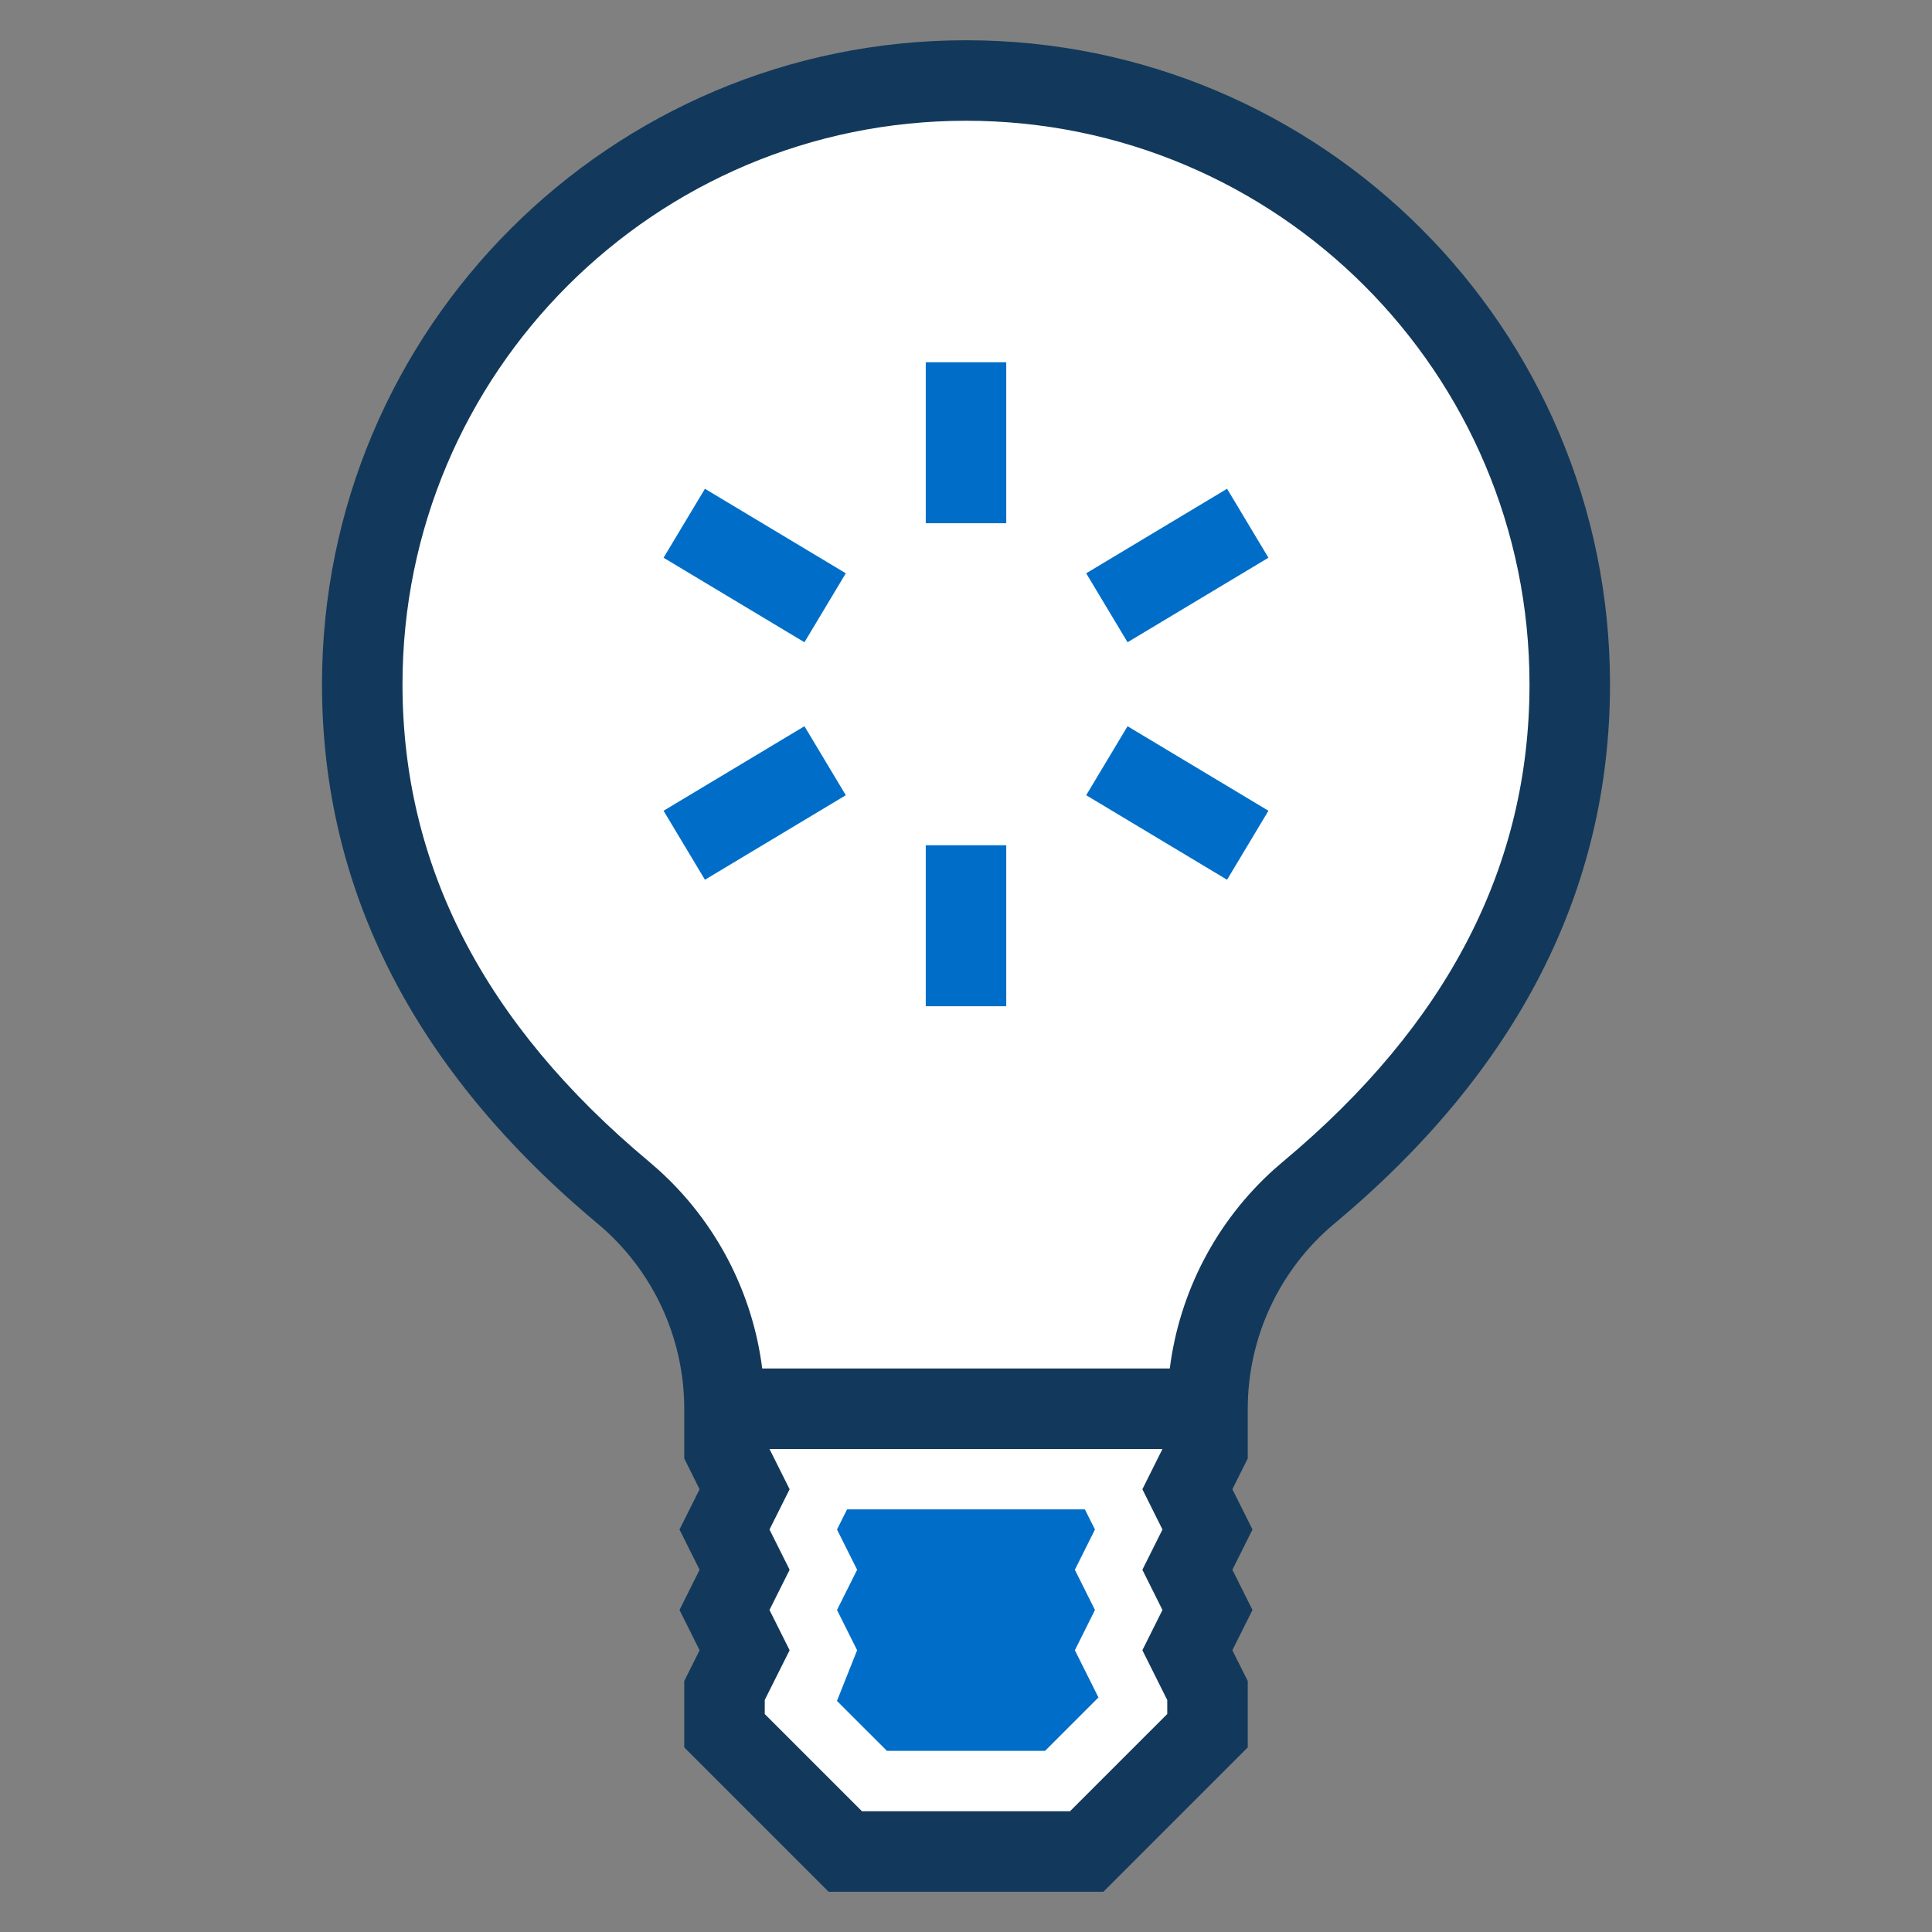
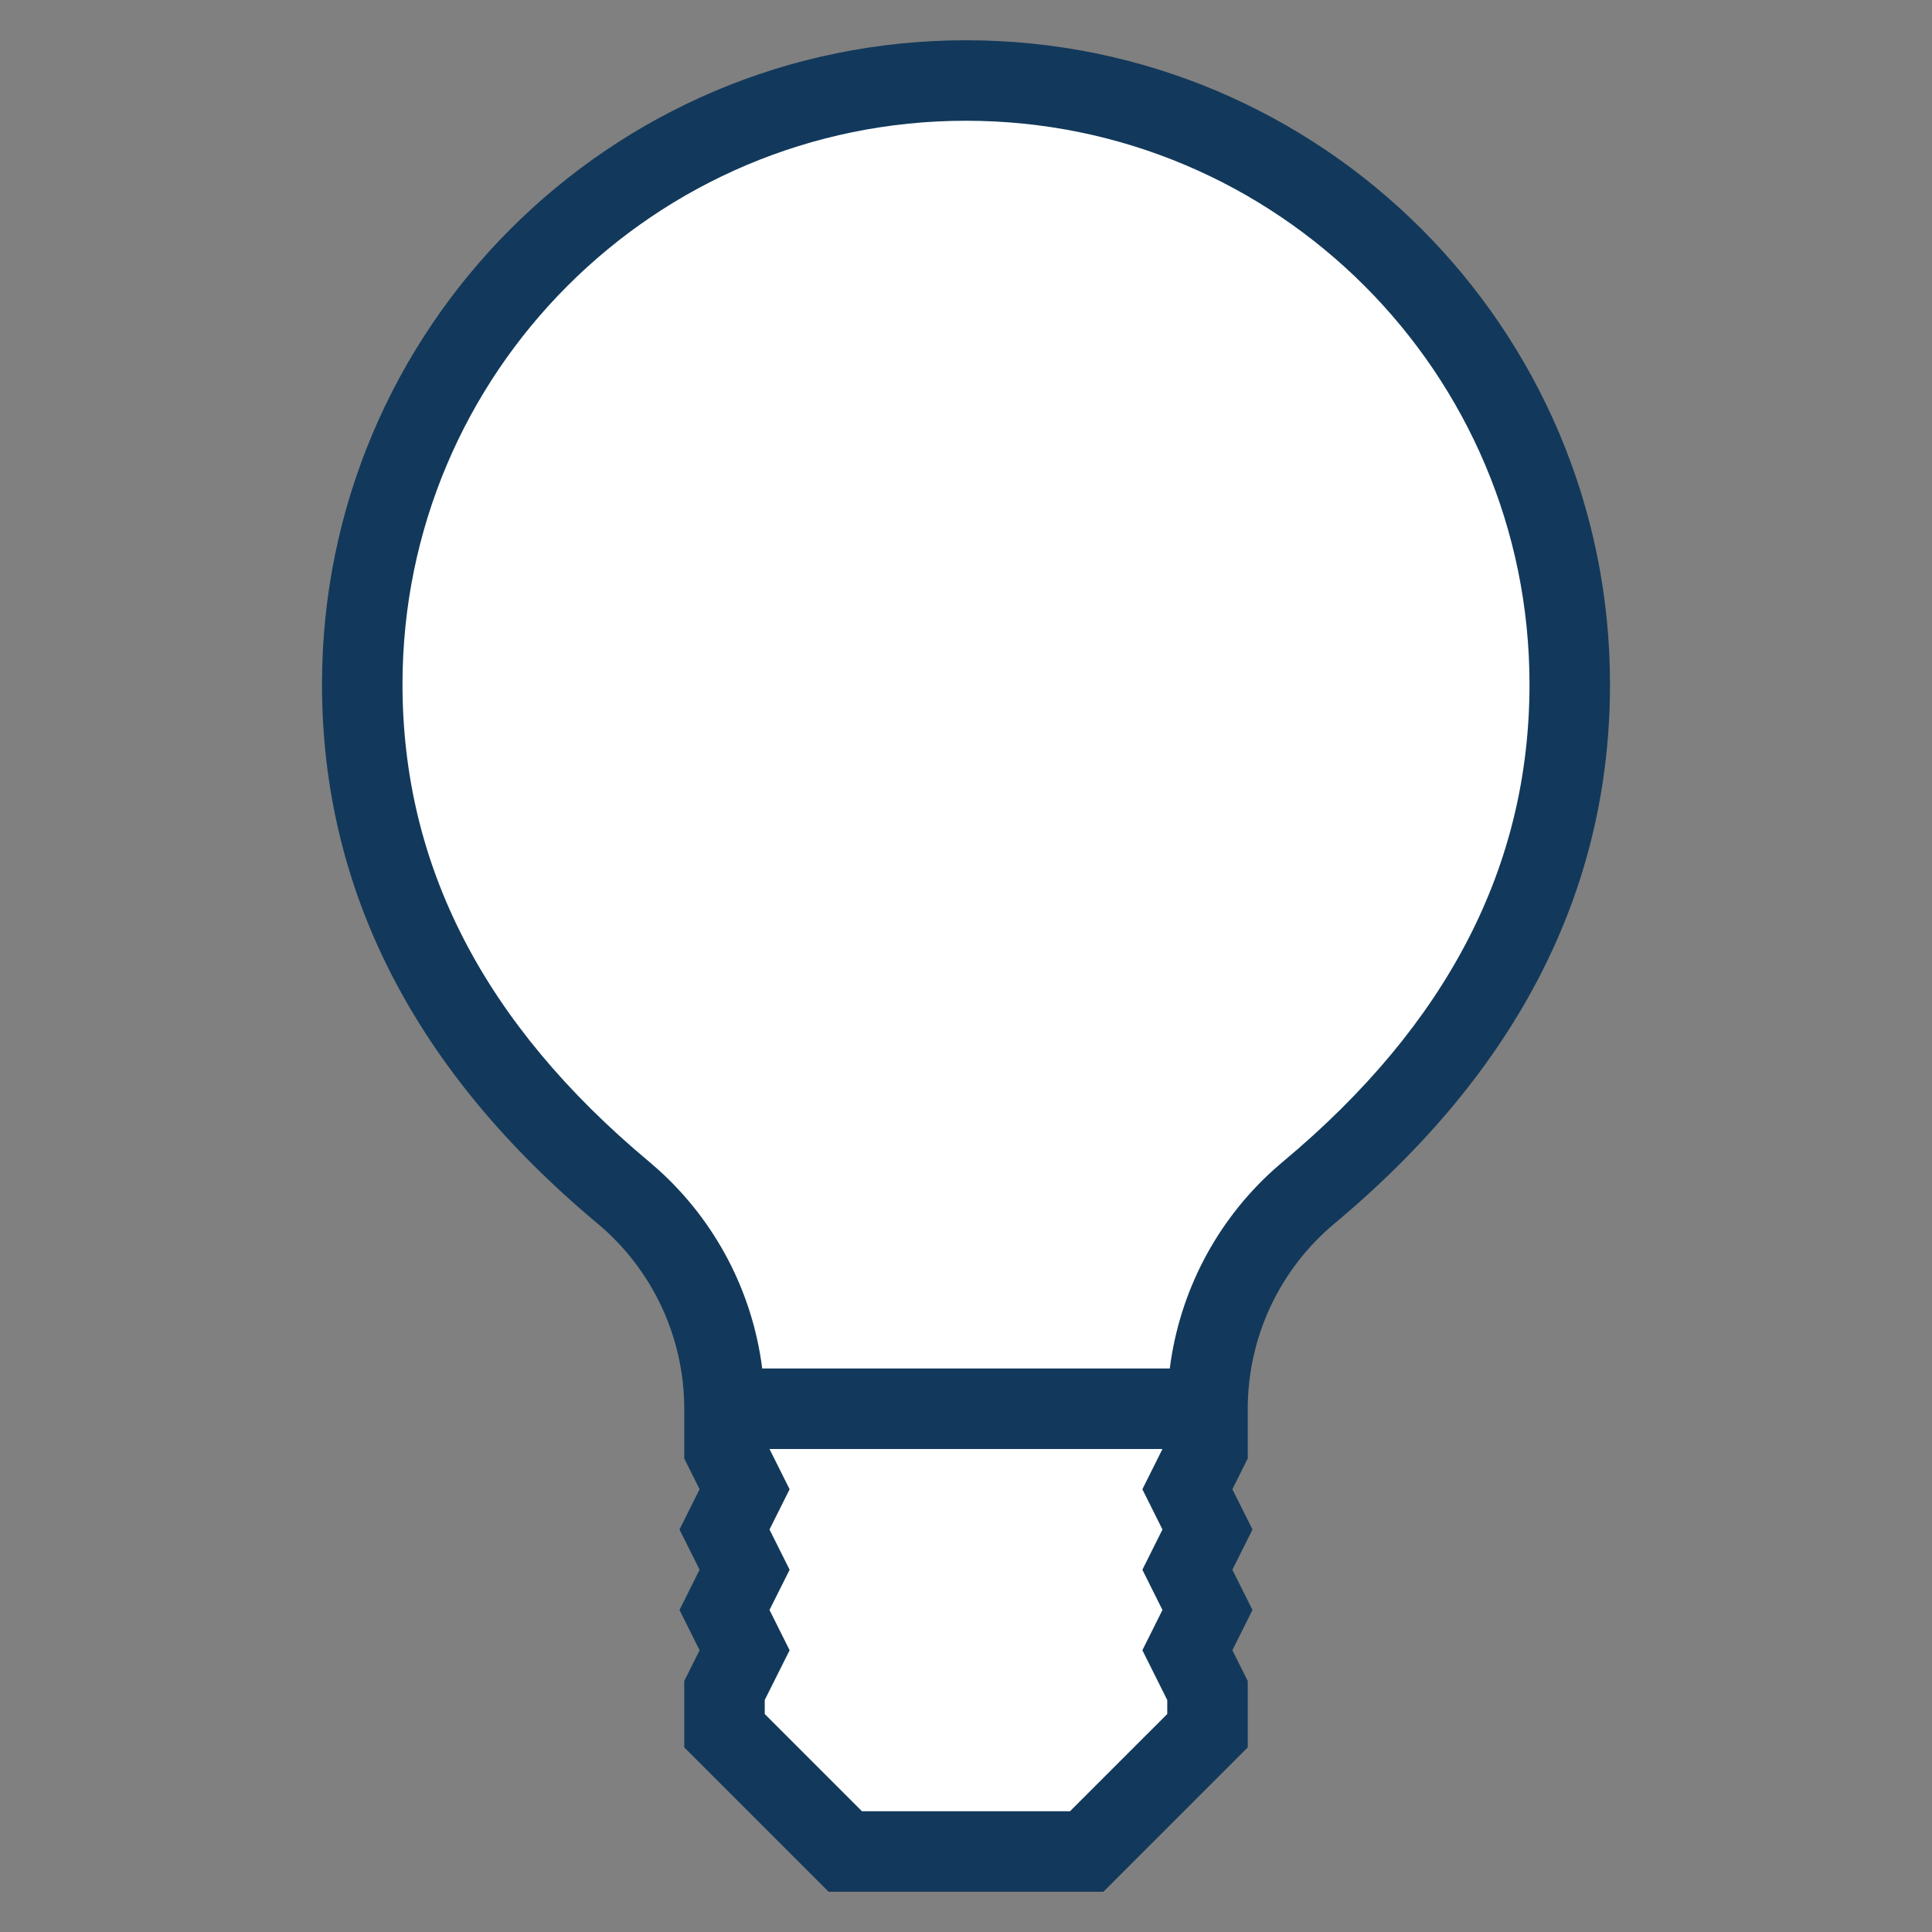
<svg xmlns="http://www.w3.org/2000/svg" width="48px" height="48px" viewBox="0 0 48 48" version="1.1">
  <rect x="0" y="0" width="48" height="48" fill="#808080" stroke="none" />
  <title>0F29FDD2-706F-42E6-98E7-D37F5A2F5720</title>
  <g id="-Literal" stroke="none" stroke-width="1" fill="none" fill-rule="evenodd">
    <g id="illustration-base/mobile-48/literal/illo-light-bulb">
      <rect id="bounding-box" fill-rule="nonzero" x="0" y="0" width="48" height="48" />
      <path d="M15.486,29.63 C11.162,26.02 9,21.81 9,17 C9,8.716 15.716,2 24,2 C32.284,2 39,8.716 39,17 C39,21.811 36.838,26.021 32.514,29.63 C30.994,30.899 30.086,32.748 30.006,34.718 L30,35 L30,36 L29.5,37 L30,38 L29.5,39 L30,40 L29.5,41 L30,42 L30,43 L27,46 L21,46 L18,43 L18,42 L18.5,41 L18,40 L18.5,39 L18,38 L18.5,37 L18,36 L18,35 C18,32.928 17.079,30.96 15.486,29.63 Z" id="bg" fill="#FFFFFF" />
-       <path d="M26.954,37.5 L27.204,38 L26.705,39 L27.204,40 L26.705,41 L27.291,42.173 L25.964,43.5 L22.036,43.5 L20.794,42.259 L21.295,41 L20.795,40 L21.295,39 L20.795,38 L21.045,37.5 L26.954,37.5 Z M25,9 L25,13 L23,13 L23,9 L25,9 Z M23,25 L23,21 L25,21 L25,25 L23,25 Z M16.486,20.143 L19.986,18.043 L21.014,19.757 L17.514,21.857 L16.486,20.143 Z M31.514,20.143 L28.014,18.043 L26.986,19.757 L30.486,21.857 L31.514,20.143 Z M16.486,13.857 L19.986,15.957 L21.014,14.243 L17.514,12.143 L16.486,13.857 Z M31.514,13.857 L28.014,15.957 L26.986,14.243 L30.486,12.143 L31.514,13.857 Z" id="shapes" fill="#006EC8" />
      <path d="M24,1 C32.837,1 40,8.163 40,17 C40,22.122 37.697,26.606 33.155,30.398 C31.79,31.537 31,33.224 31,35.003 L31,35.003 L31,36.236 L30.618,37 L31.118,38 L30.618,39 L31.118,40 L30.618,41 L31,41.764 L31,43.414 L27.414,47 L20.586,47 L17,43.414 L17,41.764 L17.381,41 L16.882,40 L17.381,39 L16.882,38 L17.381,37 L17,36.236 L17,35.004 C17,33.225 16.211,31.538 14.845,30.398 C10.303,26.606 8,22.121 8,17 C8,8.163 15.163,1 24,1 Z M28.881,36 L19.118,36 L19.618,37 L19.118,38 L19.618,39 L19.118,40 L19.618,41 L19,42.235 L19,42.585 L21.415,45 L26.584,45 L29,42.584 L29,42.237 L28.382,41 L28.881,40 L28.382,39 L28.881,38 L28.382,37 L28.881,36 Z M24,3 C16.268,3 10,9.268 10,17 C10,21.5 12.021,25.435 16.127,28.862 L16.127,28.862 L16.35,29.056 C17.783,30.345 18.697,32.103 18.937,34 L29.063,34 C29.303,32.103 30.217,30.345 31.65,29.056 L31.65,29.056 L31.874,28.862 C35.979,25.435 38,21.5 38,17 C38,9.268 31.732,3 24,3 Z" id="strokes" fill="#12395B" fill-rule="nonzero" />
    </g>
  </g>
</svg>